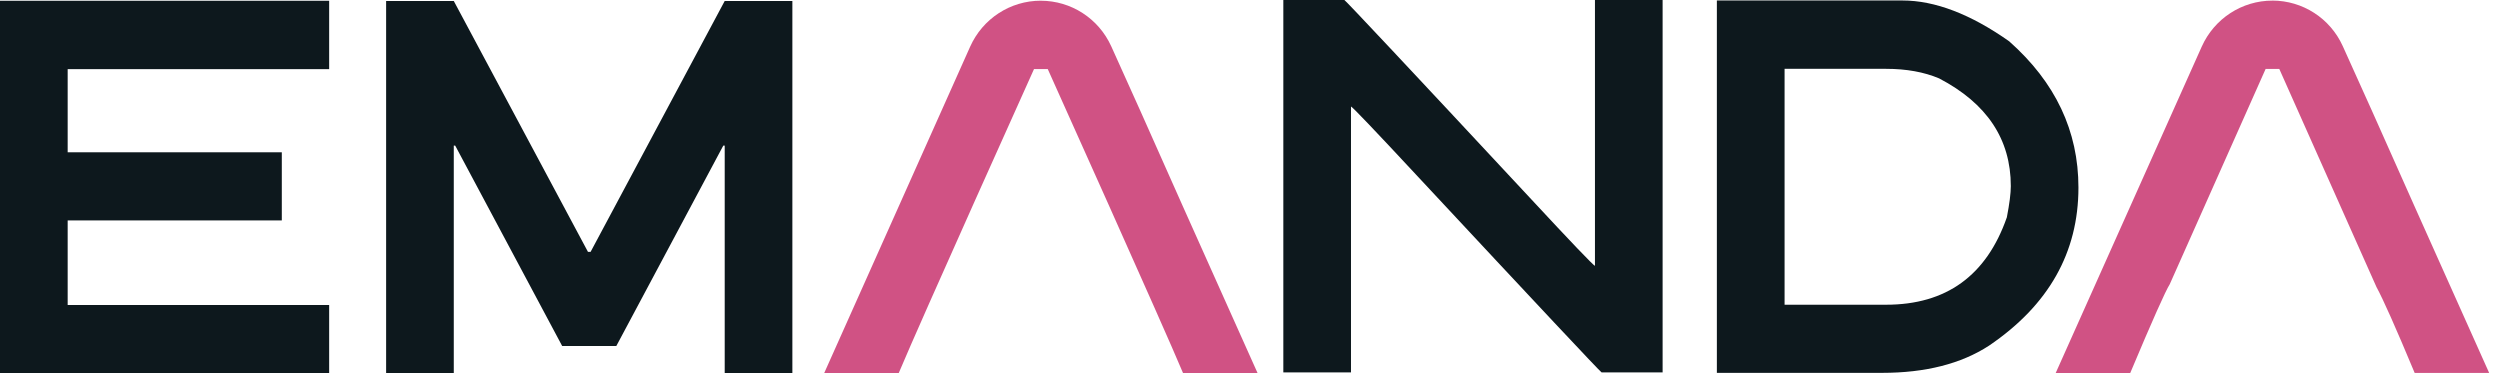
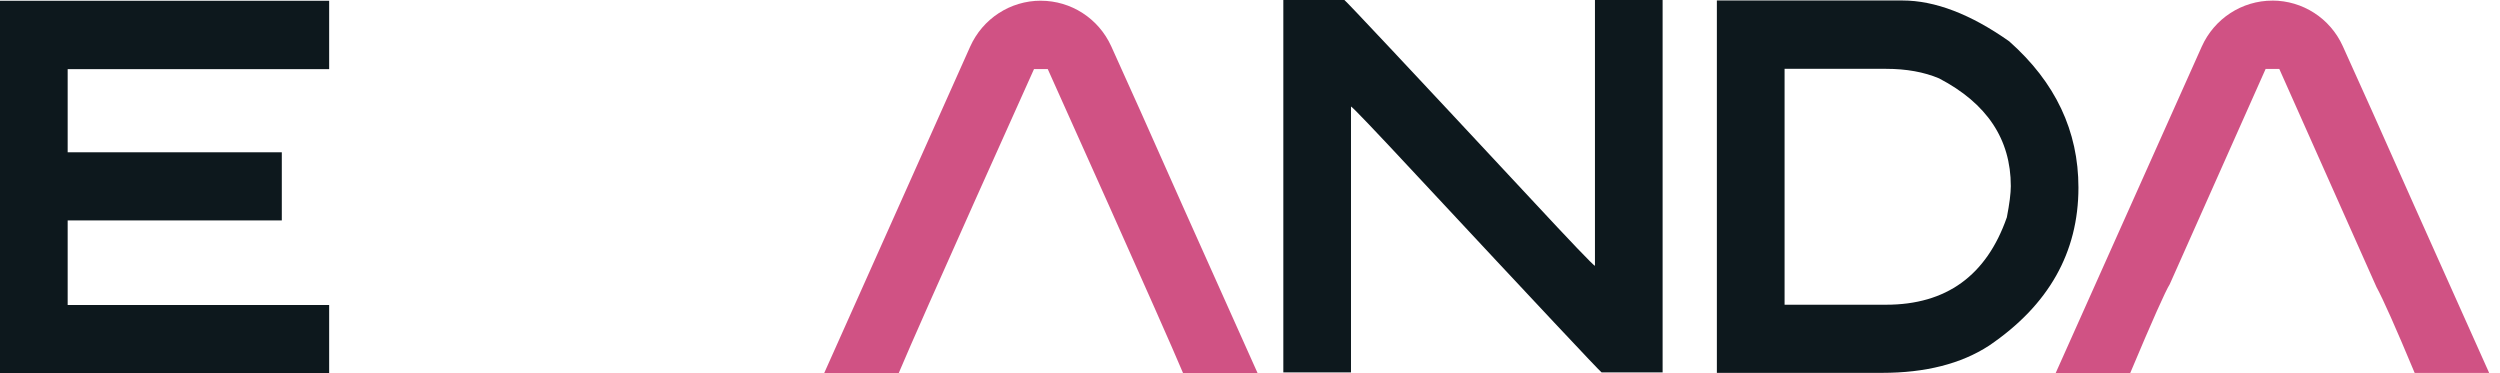
<svg xmlns="http://www.w3.org/2000/svg" width="154" height="23" viewBox="0 0 154 23" fill="none">
  <g clip-path="url(#clip0_8922_59502)">
    <path d="M0 22.985H20.276V18.788H4.168V13.578H17.359V9.381H4.168V4.259H20.276V0.047H0V22.985Z" fill="#0D181D" />
-     <path d="M36.38 15.516H36.219L27.953 0.061H23.785V23H27.953V8.971H28.041L34.629 21.312H37.966L44.554 8.971H44.642V23H48.81V0.061H44.642L36.38 15.516Z" fill="#0D181D" />
    <path d="M64.113 0.043C62.234 0.043 60.532 1.15 59.761 2.875L50.769 22.985H55.36C56.722 19.732 63.695 4.255 63.695 4.255H64.542C64.542 4.255 71.715 20.194 72.877 22.985H77.468L72.877 12.739C70.885 8.248 69.407 4.95 68.448 2.842C67.669 1.135 65.977 0.045 64.113 0.045" fill="#D05284" />
    <path d="M98.249 16.378C98.131 16.328 96.794 14.933 94.238 12.181C86.728 4.118 82.918 0.06 82.813 0H79.053V22.938H83.221V6.56C83.334 6.61 84.671 8.009 87.227 10.757C94.74 18.818 98.55 22.877 98.656 22.938H102.417V0H98.249V16.378Z" fill="#0D181D" />
    <path d="M123.618 13.398C122.365 16.98 119.885 18.771 116.183 18.771H109.93V4.24H116.183C117.436 4.24 118.525 4.438 119.45 4.829C122.395 6.367 123.866 8.577 123.866 11.463C123.866 11.895 123.787 12.54 123.62 13.4M123.776 2.552C121.389 0.869 119.191 0.03 117.188 0.03H105.759V22.968H115.935C118.606 22.968 120.804 22.411 122.523 21.293C126.198 18.799 128.032 15.552 128.032 11.553C128.032 8.07 126.614 5.07 123.776 2.555" fill="#0D181D" />
    <path d="M139.978 0.038C138.103 0.038 136.401 1.146 135.628 2.87L126.631 22.976H131.223C132.589 19.725 133.403 17.906 133.655 17.512L139.562 4.248H140.405L146.389 17.678C146.797 18.424 147.582 20.187 148.744 22.974H153.333L148.744 12.73C146.747 8.239 145.274 4.941 144.311 2.833C143.536 1.126 141.844 0.036 139.976 0.036" fill="#D05284" />
  </g>
  <defs>
    <clipPath id="clip0_8922_59502">
      <rect width="153.333" height="23" fill="white" />
    </clipPath>
  </defs>
</svg>